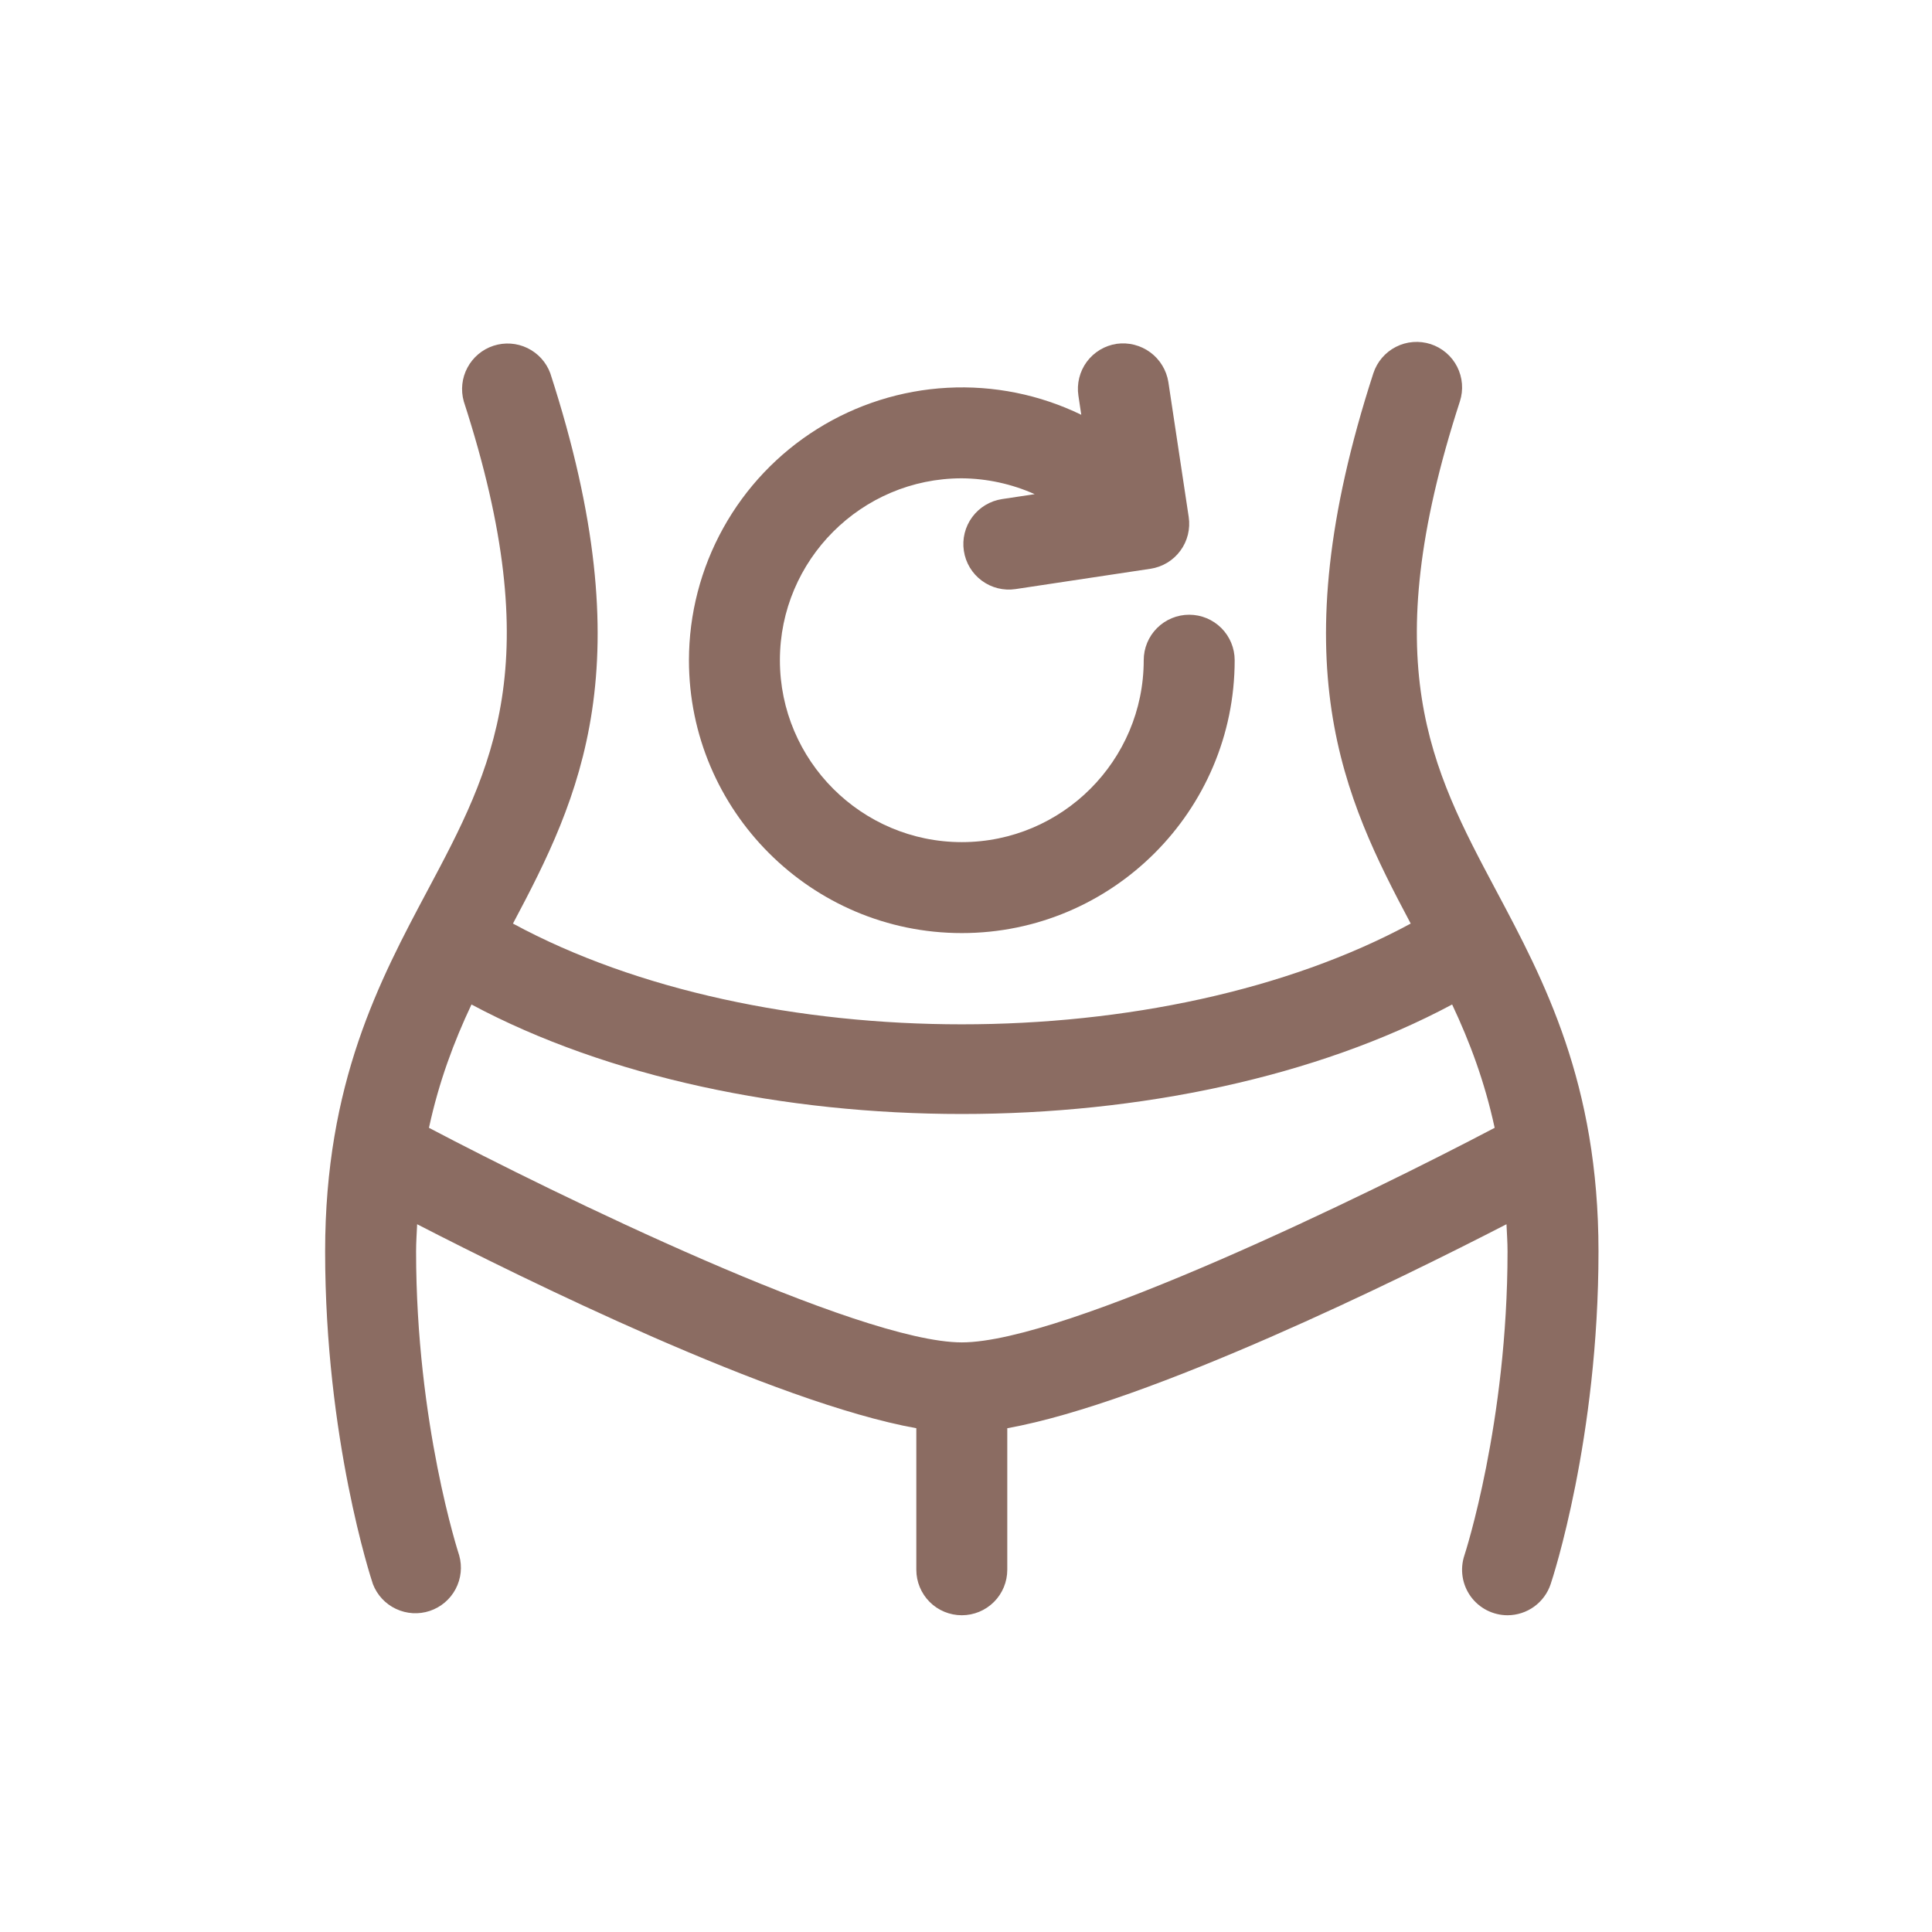
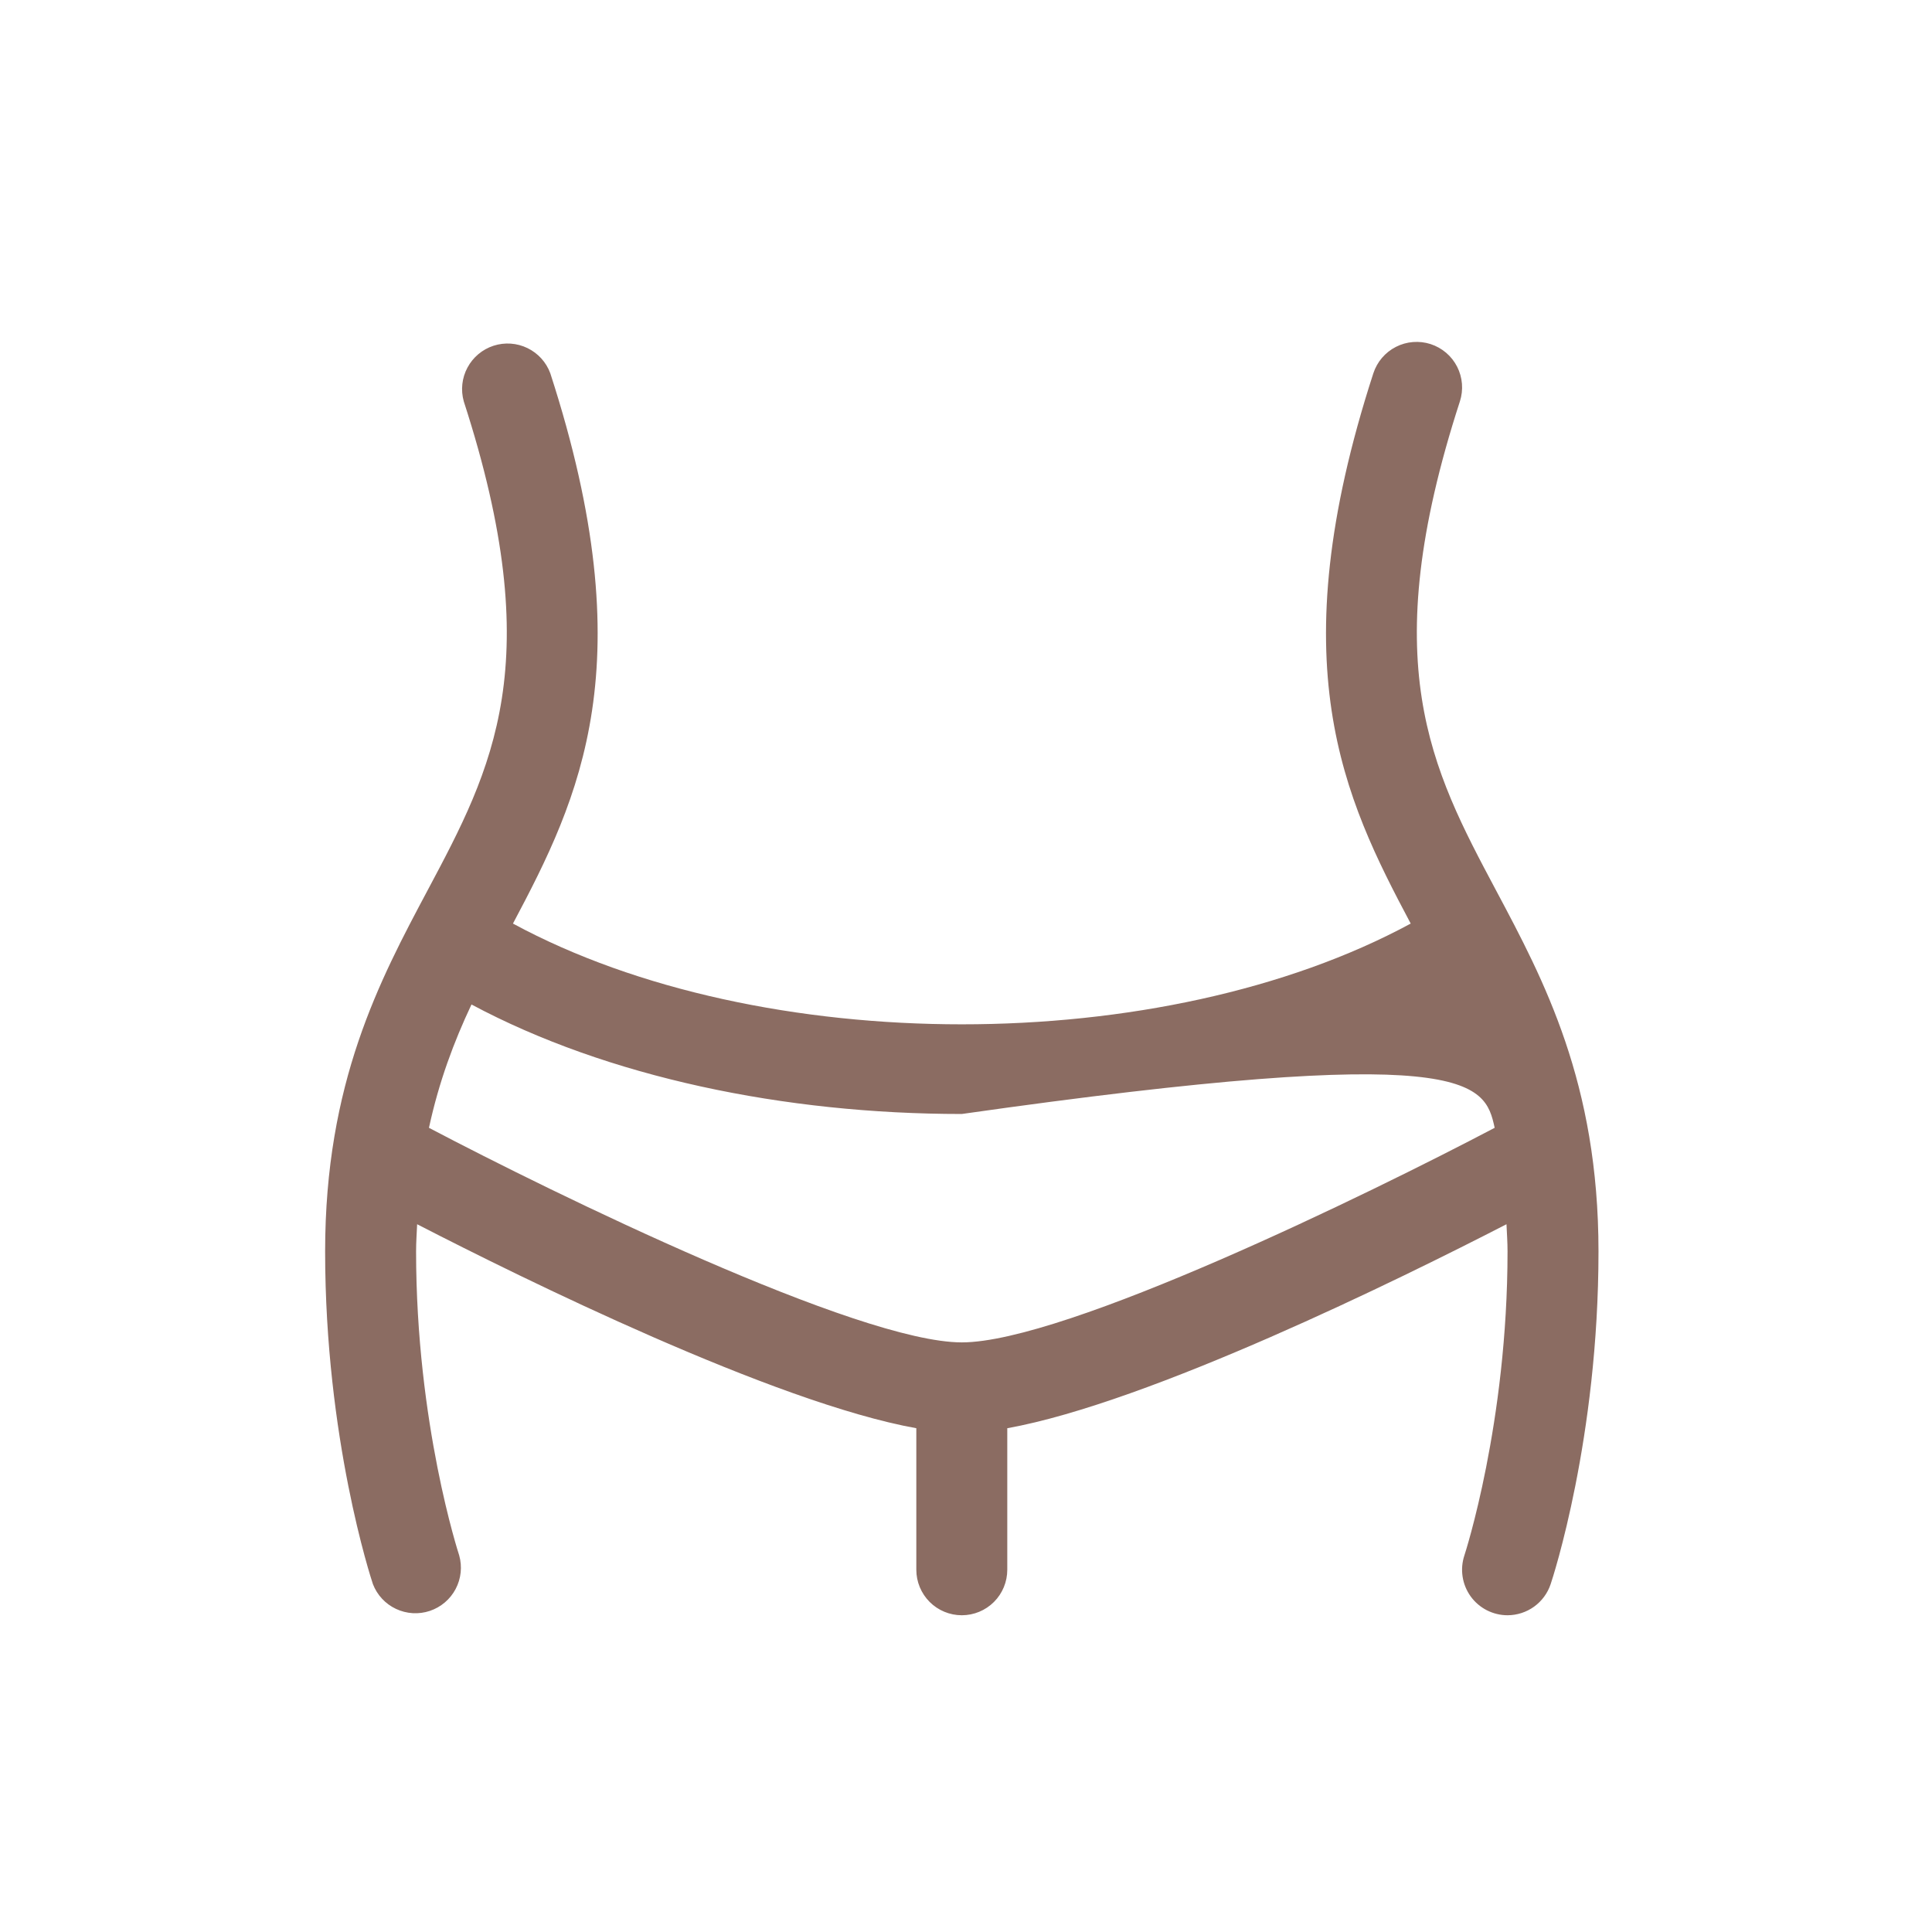
<svg xmlns="http://www.w3.org/2000/svg" width="77" height="77" viewBox="0 0 77 77" fill="none">
-   <path d="M49.208 26.313C49.208 32.31 44.331 37.188 38.333 37.188C32.335 37.188 27.458 32.31 27.458 26.313C27.46 24.47 27.93 22.657 28.825 21.045C29.719 19.433 31.008 18.075 32.57 17.097C34.133 16.119 35.919 15.554 37.759 15.455C39.6 15.356 41.436 15.726 43.094 16.531L42.98 15.768C42.944 15.532 42.956 15.292 43.013 15.061C43.07 14.829 43.172 14.612 43.313 14.42C43.455 14.228 43.633 14.066 43.837 13.943C44.041 13.82 44.267 13.739 44.503 13.703C44.977 13.637 45.459 13.759 45.845 14.043C46.231 14.328 46.489 14.753 46.565 15.226L47.376 20.604C47.411 20.839 47.4 21.079 47.343 21.311C47.286 21.542 47.184 21.76 47.042 21.951C46.901 22.143 46.723 22.305 46.519 22.428C46.315 22.551 46.089 22.633 45.853 22.668L40.475 23.478C40 23.549 39.516 23.429 39.13 23.143C38.743 22.858 38.486 22.431 38.415 21.956C38.379 21.72 38.39 21.48 38.447 21.249C38.504 21.017 38.606 20.8 38.748 20.608C38.889 20.416 39.067 20.254 39.271 20.131C39.475 20.008 39.702 19.927 39.937 19.891L41.237 19.695C40.323 19.287 39.334 19.071 38.333 19.063C34.335 19.063 31.083 22.315 31.083 26.313C31.083 30.311 34.335 33.563 38.333 33.563C42.331 33.563 45.583 30.311 45.583 26.313C45.583 25.832 45.774 25.371 46.114 25.031C46.454 24.691 46.915 24.5 47.395 24.5C47.876 24.5 48.337 24.691 48.677 25.031C49.017 25.371 49.208 25.832 49.208 26.313Z" fill="#8B6C62" />
-   <path d="M59.624 35.484C57.036 30.621 54.8 26.422 58.184 15.998C58.332 15.541 58.292 15.043 58.074 14.615C57.965 14.403 57.817 14.214 57.636 14.06C57.454 13.905 57.245 13.788 57.018 13.714C56.792 13.641 56.553 13.613 56.316 13.632C56.078 13.65 55.847 13.716 55.635 13.824C55.206 14.043 54.883 14.422 54.734 14.88C50.972 26.476 53.563 31.799 56.224 36.809C46.333 42.163 30.334 42.163 20.444 36.809C23.104 31.799 25.696 26.476 21.933 14.88C21.772 14.439 21.446 14.079 21.024 13.874C20.602 13.668 20.117 13.635 19.671 13.779C19.225 13.924 18.852 14.236 18.631 14.65C18.409 15.063 18.357 15.547 18.484 15.998C21.866 26.422 19.632 30.621 17.042 35.484C15.128 39.078 12.958 43.155 12.958 49.876C12.958 57.334 14.785 62.904 14.863 63.136C15.031 63.571 15.36 63.925 15.783 64.123C16.205 64.322 16.687 64.351 17.13 64.203C17.572 64.055 17.941 63.743 18.159 63.33C18.377 62.918 18.428 62.437 18.301 61.989C18.285 61.938 16.583 56.752 16.583 49.876C16.583 49.495 16.61 49.152 16.625 48.792C20.837 50.961 30.856 55.904 36.52 56.922V62.563C36.52 63.044 36.712 63.505 37.051 63.845C37.391 64.185 37.852 64.376 38.333 64.376C38.814 64.376 39.275 64.185 39.615 63.845C39.955 63.505 40.145 63.044 40.145 62.563V56.922C45.81 55.904 55.829 50.961 60.041 48.792C60.056 49.152 60.083 49.495 60.083 49.876C60.083 56.714 58.381 61.94 58.363 61.992C58.273 62.264 58.248 62.554 58.292 62.838C58.335 63.122 58.446 63.391 58.613 63.624C58.781 63.856 59.002 64.046 59.258 64.177C59.513 64.307 59.796 64.376 60.083 64.376C60.463 64.375 60.834 64.255 61.142 64.033C61.45 63.81 61.681 63.497 61.801 63.136C61.881 62.904 63.708 57.334 63.708 49.876C63.708 43.155 61.538 39.078 59.624 35.484ZM38.333 53.501C34.219 53.501 22.109 47.586 17.096 44.949C17.495 43.106 18.091 41.518 18.791 40.034C24.212 42.932 31.261 44.398 38.333 44.398C45.405 44.398 52.454 42.932 57.875 40.034C58.575 41.518 59.171 43.106 59.57 44.949C54.557 47.586 42.447 53.501 38.333 53.501Z" fill="#8B6C62" />
+   <path d="M59.624 35.484C57.036 30.621 54.8 26.422 58.184 15.998C58.332 15.541 58.292 15.043 58.074 14.615C57.965 14.403 57.817 14.214 57.636 14.06C57.454 13.905 57.245 13.788 57.018 13.714C56.792 13.641 56.553 13.613 56.316 13.632C56.078 13.65 55.847 13.716 55.635 13.824C55.206 14.043 54.883 14.422 54.734 14.88C50.972 26.476 53.563 31.799 56.224 36.809C46.333 42.163 30.334 42.163 20.444 36.809C23.104 31.799 25.696 26.476 21.933 14.88C21.772 14.439 21.446 14.079 21.024 13.874C20.602 13.668 20.117 13.635 19.671 13.779C19.225 13.924 18.852 14.236 18.631 14.65C18.409 15.063 18.357 15.547 18.484 15.998C21.866 26.422 19.632 30.621 17.042 35.484C15.128 39.078 12.958 43.155 12.958 49.876C12.958 57.334 14.785 62.904 14.863 63.136C15.031 63.571 15.36 63.925 15.783 64.123C16.205 64.322 16.687 64.351 17.13 64.203C17.572 64.055 17.941 63.743 18.159 63.33C18.377 62.918 18.428 62.437 18.301 61.989C18.285 61.938 16.583 56.752 16.583 49.876C16.583 49.495 16.61 49.152 16.625 48.792C20.837 50.961 30.856 55.904 36.52 56.922V62.563C36.52 63.044 36.712 63.505 37.051 63.845C37.391 64.185 37.852 64.376 38.333 64.376C38.814 64.376 39.275 64.185 39.615 63.845C39.955 63.505 40.145 63.044 40.145 62.563V56.922C45.81 55.904 55.829 50.961 60.041 48.792C60.056 49.152 60.083 49.495 60.083 49.876C60.083 56.714 58.381 61.94 58.363 61.992C58.273 62.264 58.248 62.554 58.292 62.838C58.335 63.122 58.446 63.391 58.613 63.624C58.781 63.856 59.002 64.046 59.258 64.177C59.513 64.307 59.796 64.376 60.083 64.376C60.463 64.375 60.834 64.255 61.142 64.033C61.45 63.81 61.681 63.497 61.801 63.136C61.881 62.904 63.708 57.334 63.708 49.876C63.708 43.155 61.538 39.078 59.624 35.484ZM38.333 53.501C34.219 53.501 22.109 47.586 17.096 44.949C17.495 43.106 18.091 41.518 18.791 40.034C24.212 42.932 31.261 44.398 38.333 44.398C58.575 41.518 59.171 43.106 59.57 44.949C54.557 47.586 42.447 53.501 38.333 53.501Z" fill="#8B6C62" />
</svg>